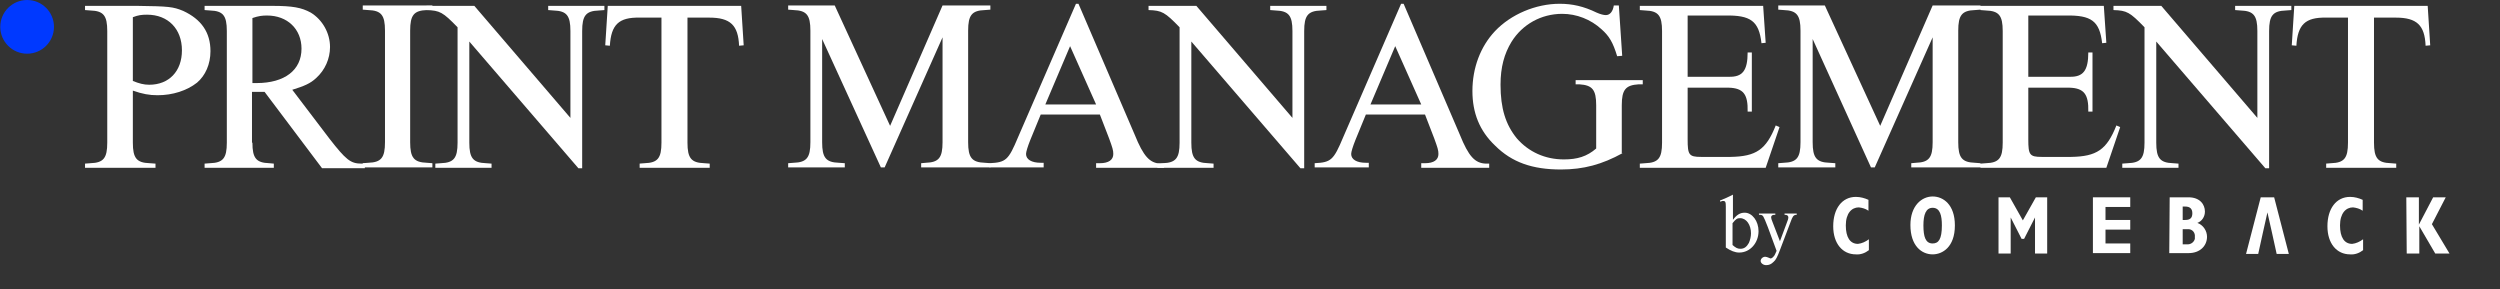
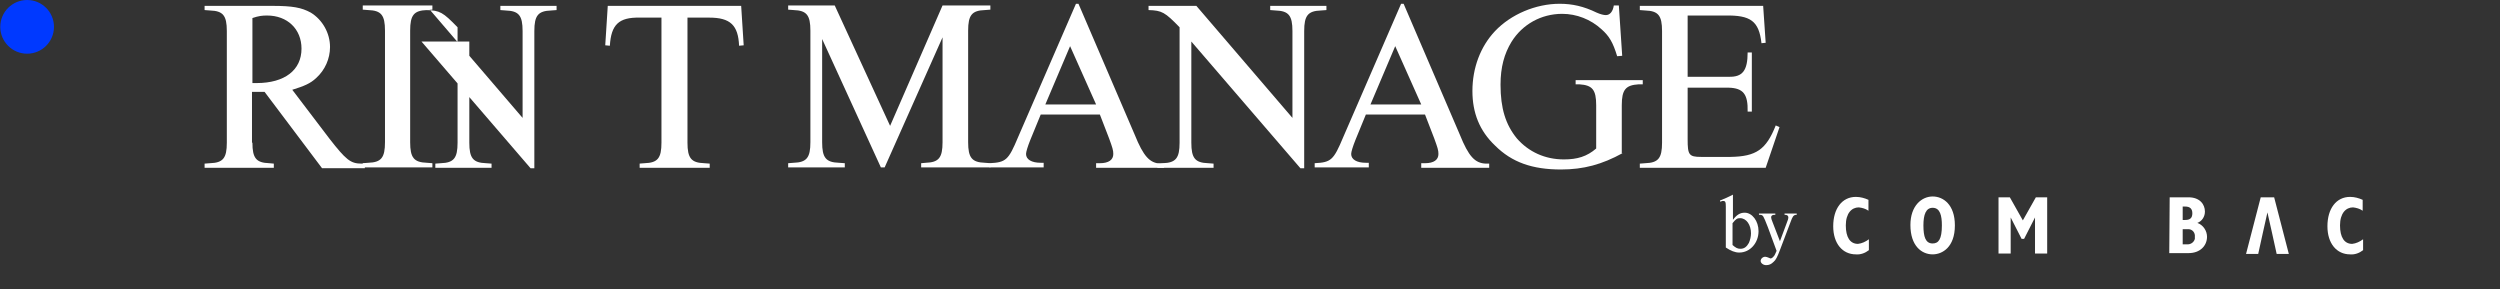
<svg xmlns="http://www.w3.org/2000/svg" xml:space="preserve" style="enable-background:new 0 0 595.9 69" viewBox="0 0 595.9 69" y="0" x="0" id="Calque_1" version="1.1">
  <rect x="0" y="0" width="595.9" height="69" fill="#333333" stroke="none" />
  <style>.st0{enable-background:new}.st1{fill:#fff}</style>
  <g id="Groupe_2577" transform="translate(-1979.134 -12690)">
    <g class="st0">
      <path class="st1" d="M2390.5 12739.3c0-1.2-.1-1.4-.7-1.4-.1 0-.2 0-.4.1l-.2.1-.1-.3c1.5-.6 1.7-.7 3.1-1.4v6c.9-1.2 1.7-1.7 2.8-1.7 1.8 0 3.3 2 3.3 4.4 0 2.8-2 5.1-4.6 5.1-1 0-2-.4-3.2-1.2v-9.7zm1.6 9.1c.8.7 1.2.9 1.9.9.9 0 1.5-.5 2-1.4.3-.7.5-1.5.5-2.3 0-2-1.1-3.6-2.6-3.6-.7 0-1 .2-1.8 1.2v5.2zM2400.5 12744.1c-1.1-2.8-1.1-2.8-1.8-2.9h-.3v-.3h3.9v.3h-.2c-.5 0-.8.2-.8.6 0 .2.1.6.4 1.3l1.7 4.4 1.6-4.3c.3-.7.4-1.1.4-1.4 0-.4-.3-.6-.8-.6h-.1v-.3h2.9v.3h-.2c-.6.1-.8.4-1.3 1.8l-2.5 6.6c-.6 1.6-1 2.4-1.5 2.8-.6.6-1.1.8-1.8.8s-1.3-.5-1.3-1 .5-1 1.1-1c.2 0 .5.1 1 .3.1.1.2.1.3.1.2 0 .5-.2.8-.6.2-.2.3-.6.6-1.2l-2.1-5.7z" />
    </g>
    <g id="Groupe_2576" transform="translate(357 -94.469)">
      <path id="Tracé_894" class="st1" d="M2067.6 12844.1c-.9.7-2 1.1-3.1 1-3.2 0-5.4-2.6-5.4-6.7 0-4.2 2.1-7 5.4-7 1.1 0 2.1.3 3 .7v2.6c-.7-.5-1.5-.7-2.3-.8-1.7 0-3.1 1.4-3.1 4.3 0 2.8 1 4.4 2.9 4.4.9-.1 1.8-.5 2.6-1.1v2.6z" />
      <path id="Tracé_895" class="st1" d="M2082.8 12831.3c2.5 0 5.3 1.9 5.3 6.9 0 5.2-3 6.9-5.3 6.9-2.6 0-5.3-2-5.3-7 0-4.6 2.7-6.8 5.3-6.8zm0 11.2c1.4 0 2.2-1 2.2-4.3 0-2.3-.4-4.2-2.2-4.2-1.6 0-2.2 1.6-2.2 4.2 0 2.7.5 4.3 2.2 4.3z" />
      <path id="Tracé_896" class="st1" d="M2098.5 12831.5h2.7l3.1 5.5 3.1-5.5h2.7v13.4h-2.9v-8.6l-2.6 5.1h-.6l-2.6-5.1v8.6h-2.9v-13.4z" />
-       <path id="Tracé_897" class="st1" d="M2121 12831.5h8.9v2.3h-5.9v3.1h5.9v2.3h-5.9v3.3h5.9v2.3h-8.9v-13.3z" />
      <path id="Tracé_898" class="st1" d="M2139.3 12831.5h4.5c2.7 0 3.9 1.7 3.9 3.4 0 1.2-.7 2.3-1.8 2.7 1.4.5 2.3 1.9 2.3 3.3 0 2.1-1.6 3.9-4.4 3.9h-4.6l.1-13.3zm3.7 5.4c1.2 0 1.7-.5 1.7-1.6s-.6-1.6-1.7-1.6h-.6v3.2h.6zm.4 5.8c.9.1 1.7-.5 1.9-1.3v-.5c.1-.9-.5-1.7-1.4-1.8h-1.5v3.6h1z" />
      <path id="Tracé_899" class="st1" d="M2185.4 12844.1c-.9.7-2 1.1-3.1 1-3.2 0-5.4-2.6-5.4-6.7 0-4.2 2.1-7 5.4-7 1.1 0 2.1.3 3 .7v2.6c-.7-.5-1.5-.7-2.3-.8-1.7 0-3.1 1.4-3.1 4.3 0 2.8 1 4.4 2.9 4.4.9-.1 1.8-.5 2.6-1.1v2.6z" />
-       <path id="Tracé_900" class="st1" d="M2195.7 12831.5h3v6.5l3.4-6.5h3l-3.3 6.4 4.2 7h-3.4l-3.8-6.5v6.5h-3l-.1-13.4z" />
      <path id="Tracé_901" class="st1" d="m2162.6 12835.1 1.1 4.9 1.1 5h2.9l-3.5-13.5h-3.2l-3.5 13.5h2.9l1.1-5 1.1-4.9z" />
    </g>
    <circle id="Ellipse_300" cx="1985.6" cy="12696.4" style="fill:#0039ff" r="6.4" />
    <g class="st0">
-       <path class="st1" d="M2010.8 12724c0 3.7.9 4.8 4 4.9l1.4.1v1h-16.8v-1l1.3-.1c3.1-.1 4-1.2 4-4.9v-26.6c0-3.7-.9-4.8-4-4.9l-1.3-.1v-1h12.5c7.4.1 8.5.2 10.9 1.2 4.3 2 6.5 5.1 6.5 9.6 0 3.1-1.2 5.8-3.2 7.5-2.4 1.9-5.8 3-9.4 3-2 0-3.6-.3-5.9-1.1v12.4zm0-14.7c1.5.6 2.6.9 3.9.9 4.7 0 7.8-3.2 7.8-8.2 0-5.1-3.3-8.5-8.3-8.5-1.3 0-2.1.1-3.4.6v15.2z" />
      <path class="st1" d="M2039.3 12724c0 3.7.9 4.8 4 4.9l1.1.1v1h-16.5v-1l1.3-.1c3.1-.1 4-1.2 4-4.9v-26.6c0-3.7-.9-4.8-4-4.9l-1.3-.1v-1h16.1c4.9 0 7 .4 9.2 1.6 2.8 1.7 4.6 4.9 4.6 8.2 0 2.8-1.2 5.5-3.3 7.4-1.4 1.3-2.8 1.9-5.7 2.8l8.9 11.7c3.9 5 5 5.9 7.6 5.9h.8v1.1h-10.2l-13.7-18.2h-3v12.1zm0-14.2h1c6.7 0 10.7-3.1 10.7-8.2 0-4.7-3.4-7.9-8.2-7.9-1.2 0-2 .1-3.5.6v15.5z" />
      <path class="st1" d="M2065.6 12691.3h16.6v1l-1.3.1c-3.1.1-4 1.2-4 4.9v26.6c0 3.7.9 4.8 4 4.9l1.3.1v1h-16.6v-1l1.3-.1c3.1-.1 4-1.2 4-4.9v-26.6c0-3.7-.9-4.8-4-4.9l-1.3-.1v-1z" />
-       <path class="st1" d="M2091 12699.9v24.1c0 3.7.9 4.8 4 4.9l1.3.1v1h-13.4v-1l1.3-.1c3.1-.1 4-1.2 4-4.9v-27.5c-3.5-3.6-4.2-4-7.4-4.1v-1h11.4l22.9 26.7v-20.7c0-3.7-.9-4.8-4-4.9l-1.3-.1v-1h13.4v1l-1.3.1c-3.1.1-4 1.2-4 4.9v32.7h-.9l-26-30.2zM2131.5 12729l1.3-.1c3.1-.1 4-1.2 4-4.9v-29.8h-5.2c-5-.1-6.8 1.7-7.1 6.7l-1.1-.1.6-9.4h31.8l.6 9.4-1.1.1c-.2-4.9-2.1-6.7-7.1-6.7h-5.2v29.8c0 3.7.9 4.8 4 4.9l1.3.1v1h-16.7v-1zM2175.1 12699.3v24.6c0 3.7.9 4.8 4 4.9l1.4.1v1H2167v-1l1.3-.1c3.1-.1 4-1.2 4-4.9v-26.6c0-3.7-.9-4.8-4-4.9l-1.3-.1v-1h11.1l13.2 28.7 12.5-28.7h11.4v1l-1.3.1c-3.1.1-4 1.2-4 4.9v26.6c0 3.7.9 4.8 4 4.9l1.3.1v1h-16.5v-1l1.1-.1c3.1-.1 4-1.2 4-4.9v-25l-13.8 31h-.9l-14-30.6z" />
+       <path class="st1" d="M2091 12699.9v24.1c0 3.7.9 4.8 4 4.9l1.3.1v1h-13.4v-1l1.3-.1c3.1-.1 4-1.2 4-4.9v-27.5c-3.5-3.6-4.2-4-7.4-4.1v-1l22.9 26.7v-20.7c0-3.7-.9-4.8-4-4.9l-1.3-.1v-1h13.4v1l-1.3.1c-3.1.1-4 1.2-4 4.9v32.7h-.9l-26-30.2zM2131.5 12729l1.3-.1c3.1-.1 4-1.2 4-4.9v-29.8h-5.2c-5-.1-6.8 1.7-7.1 6.7l-1.1-.1.6-9.4h31.8l.6 9.4-1.1.1c-.2-4.9-2.1-6.7-7.1-6.7h-5.2v29.8c0 3.7.9 4.8 4 4.9l1.3.1v1h-16.7v-1zM2175.1 12699.3v24.6c0 3.7.9 4.8 4 4.9l1.4.1v1H2167v-1l1.3-.1c3.1-.1 4-1.2 4-4.9v-26.6c0-3.7-.9-4.8-4-4.9l-1.3-.1v-1h11.1l13.2 28.7 12.5-28.7h11.4v1l-1.3.1c-3.1.1-4 1.2-4 4.9v26.6c0 3.7.9 4.8 4 4.9l1.3.1v1h-16.5v-1l1.1-.1c3.1-.1 4-1.2 4-4.9v-25l-13.8 31h-.9l-14-30.6z" />
      <path class="st1" d="M2249.6 12722.1c2.1 5.2 3.6 6.8 6.2 6.9h.8v1h-16.2v-1.1h.9c2.1 0 3.2-.8 3.2-2.2 0-.9-.2-1.5-1-3.7l-2.2-5.7h-14.1l-2.5 6.1c-.6 1.5-1 2.8-1 3.3 0 1.3 1.3 2.1 3.5 2.1h.7v1.1H2215v-1c3.9-.2 4.5-.7 6.8-6.2l13.8-31.8h.6l13.4 31.2zm-9.2-7.2-6.2-13.9-5.9 13.9h12.1z" />
      <path class="st1" d="M2263.1 12699.9v24.1c0 3.7.9 4.8 4 4.9l1.3.1v1H2255v-1l1.3-.1c3.1-.1 4-1.2 4-4.9v-27.5c-3.5-3.6-4.2-4-7.4-4.1v-1h11.4l22.9 26.7v-20.7c0-3.7-.9-4.8-4-4.9l-1.3-.1v-1h13.4v1l-1.3.1c-3.1.1-4 1.2-4 4.9v32.7h-.9l-26-30.2zM2327.1 12722.1c2.1 5.2 3.6 6.8 6.2 6.9h.8v1h-16.2v-1.1h.9c2.1 0 3.2-.8 3.2-2.2 0-.9-.2-1.5-1-3.7l-2.2-5.7h-14.1l-2.5 6.1c-.6 1.5-1 2.8-1 3.3 0 1.3 1.3 2.1 3.5 2.1h.7v1.1h-12.9v-1c3.9-.2 4.5-.7 6.8-6.2l13.8-31.8h.6l13.4 31.2zm-9.2-7.2-6.2-13.9-5.9 13.9h12.1zM2365.9 12726.5c-4.9 2.7-9.3 3.9-14.7 3.9-6.8 0-11.7-1.7-15.7-5.7-3.7-3.5-5.4-7.8-5.4-13 0-5.5 1.9-10.6 5.4-14.3 3.8-4 9.7-6.5 15.4-6.5 3 0 5.7.6 8.8 2.1.9.4 1.7.6 2.2.6 1 0 1.7-.9 1.9-2.3h1.2l.8 12-1.2.1c-1-3.3-1.9-4.8-3.7-6.4-2.6-2.4-6-3.7-9.4-3.7-5 0-9.5 2.5-12.1 6.7-1.7 2.8-2.6 6-2.6 10.2 0 5.6 1.2 9.5 3.9 12.8 2.8 3.2 6.7 5 11.2 5 3.2 0 5.5-.7 7.7-2.6v-10.3c0-3.7-.9-4.8-4-5h-.9v-1h16v1h-1c-3.1.2-4 1.3-4 5v11.4z" />
      <path class="st1" d="M2381.4 12723.2c0 3.7.3 4.2 3.2 4.2h7c6.1-.1 8.5-1.7 10.8-7.5l.9.4-3.3 9.7h-30v-1l1.3-.1c3.1-.1 4-1.2 4-4.9v-26.6c0-3.7-.9-4.8-4-4.9l-1.3-.1v-1h29.4l.6 8.8-1 .1c-.6-5.3-2.6-6.7-8.6-6.6h-9v14.6h9.8c3.3.1 4.5-1.5 4.5-5.8h1v14.1h-1c.1-4.1-1-5.6-4.5-5.7h-9.8v12.3z" />
-       <path class="st1" d="M2411.2 12699.3v24.6c0 3.7.9 4.8 4 4.9l1.4.1v1H2403v-1l1.3-.1c3.1-.1 4-1.2 4-4.9v-26.6c0-3.7-.9-4.8-4-4.9l-1.3-.1v-1h11.1l13.2 28.7 12.5-28.7h11.4v1l-1.3.1c-3.1.1-4 1.2-4 4.9v26.6c0 3.7.9 4.8 4 4.9l1.3.1v1h-16.5v-1l1.1-.1c3.1-.1 4-1.2 4-4.9v-25l-13.8 31h-.9l-13.9-30.6zM2462.6 12723.2c0 3.7.3 4.2 3.2 4.2h7c6.1-.1 8.5-1.7 10.8-7.5l.9.4-3.3 9.7h-30v-1l1.3-.1c3.1-.1 4-1.2 4-4.9v-26.6c0-3.7-.9-4.8-4-4.9l-1.3-.1v-1h29.4l.6 8.8-1 .1c-.6-5.3-2.6-6.7-8.6-6.6h-9v14.6h9.8c3.3.1 4.5-1.5 4.5-5.8h1v14.1h-1c.1-4.1-1-5.6-4.5-5.7h-9.8v12.3z" />
-       <path class="st1" d="M2493.1 12699.9v24.1c0 3.7.9 4.8 4 4.9l1.3.1v1H2485v-1l1.3-.1c3.1-.1 4-1.2 4-4.9v-27.5c-3.5-3.6-4.2-4-7.4-4.1v-1h11.4l22.9 26.7v-20.7c0-3.7-.9-4.8-4-4.9l-1.3-.1v-1h13.4v1l-1.3.1c-3.1.1-4 1.2-4 4.9v32.7h-.9l-26-30.2zM2533.5 12729l1.3-.1c3.1-.1 4-1.2 4-4.9v-29.8h-5.2c-5-.1-6.8 1.7-7.1 6.7l-1.1-.1.6-9.4h31.8l.6 9.4-1.1.1c-.2-4.9-2.1-6.7-7.1-6.7h-5.2v29.8c0 3.7.9 4.8 4 4.9l1.3.1v1h-16.7v-1z" />
    </g>
  </g>
</svg>